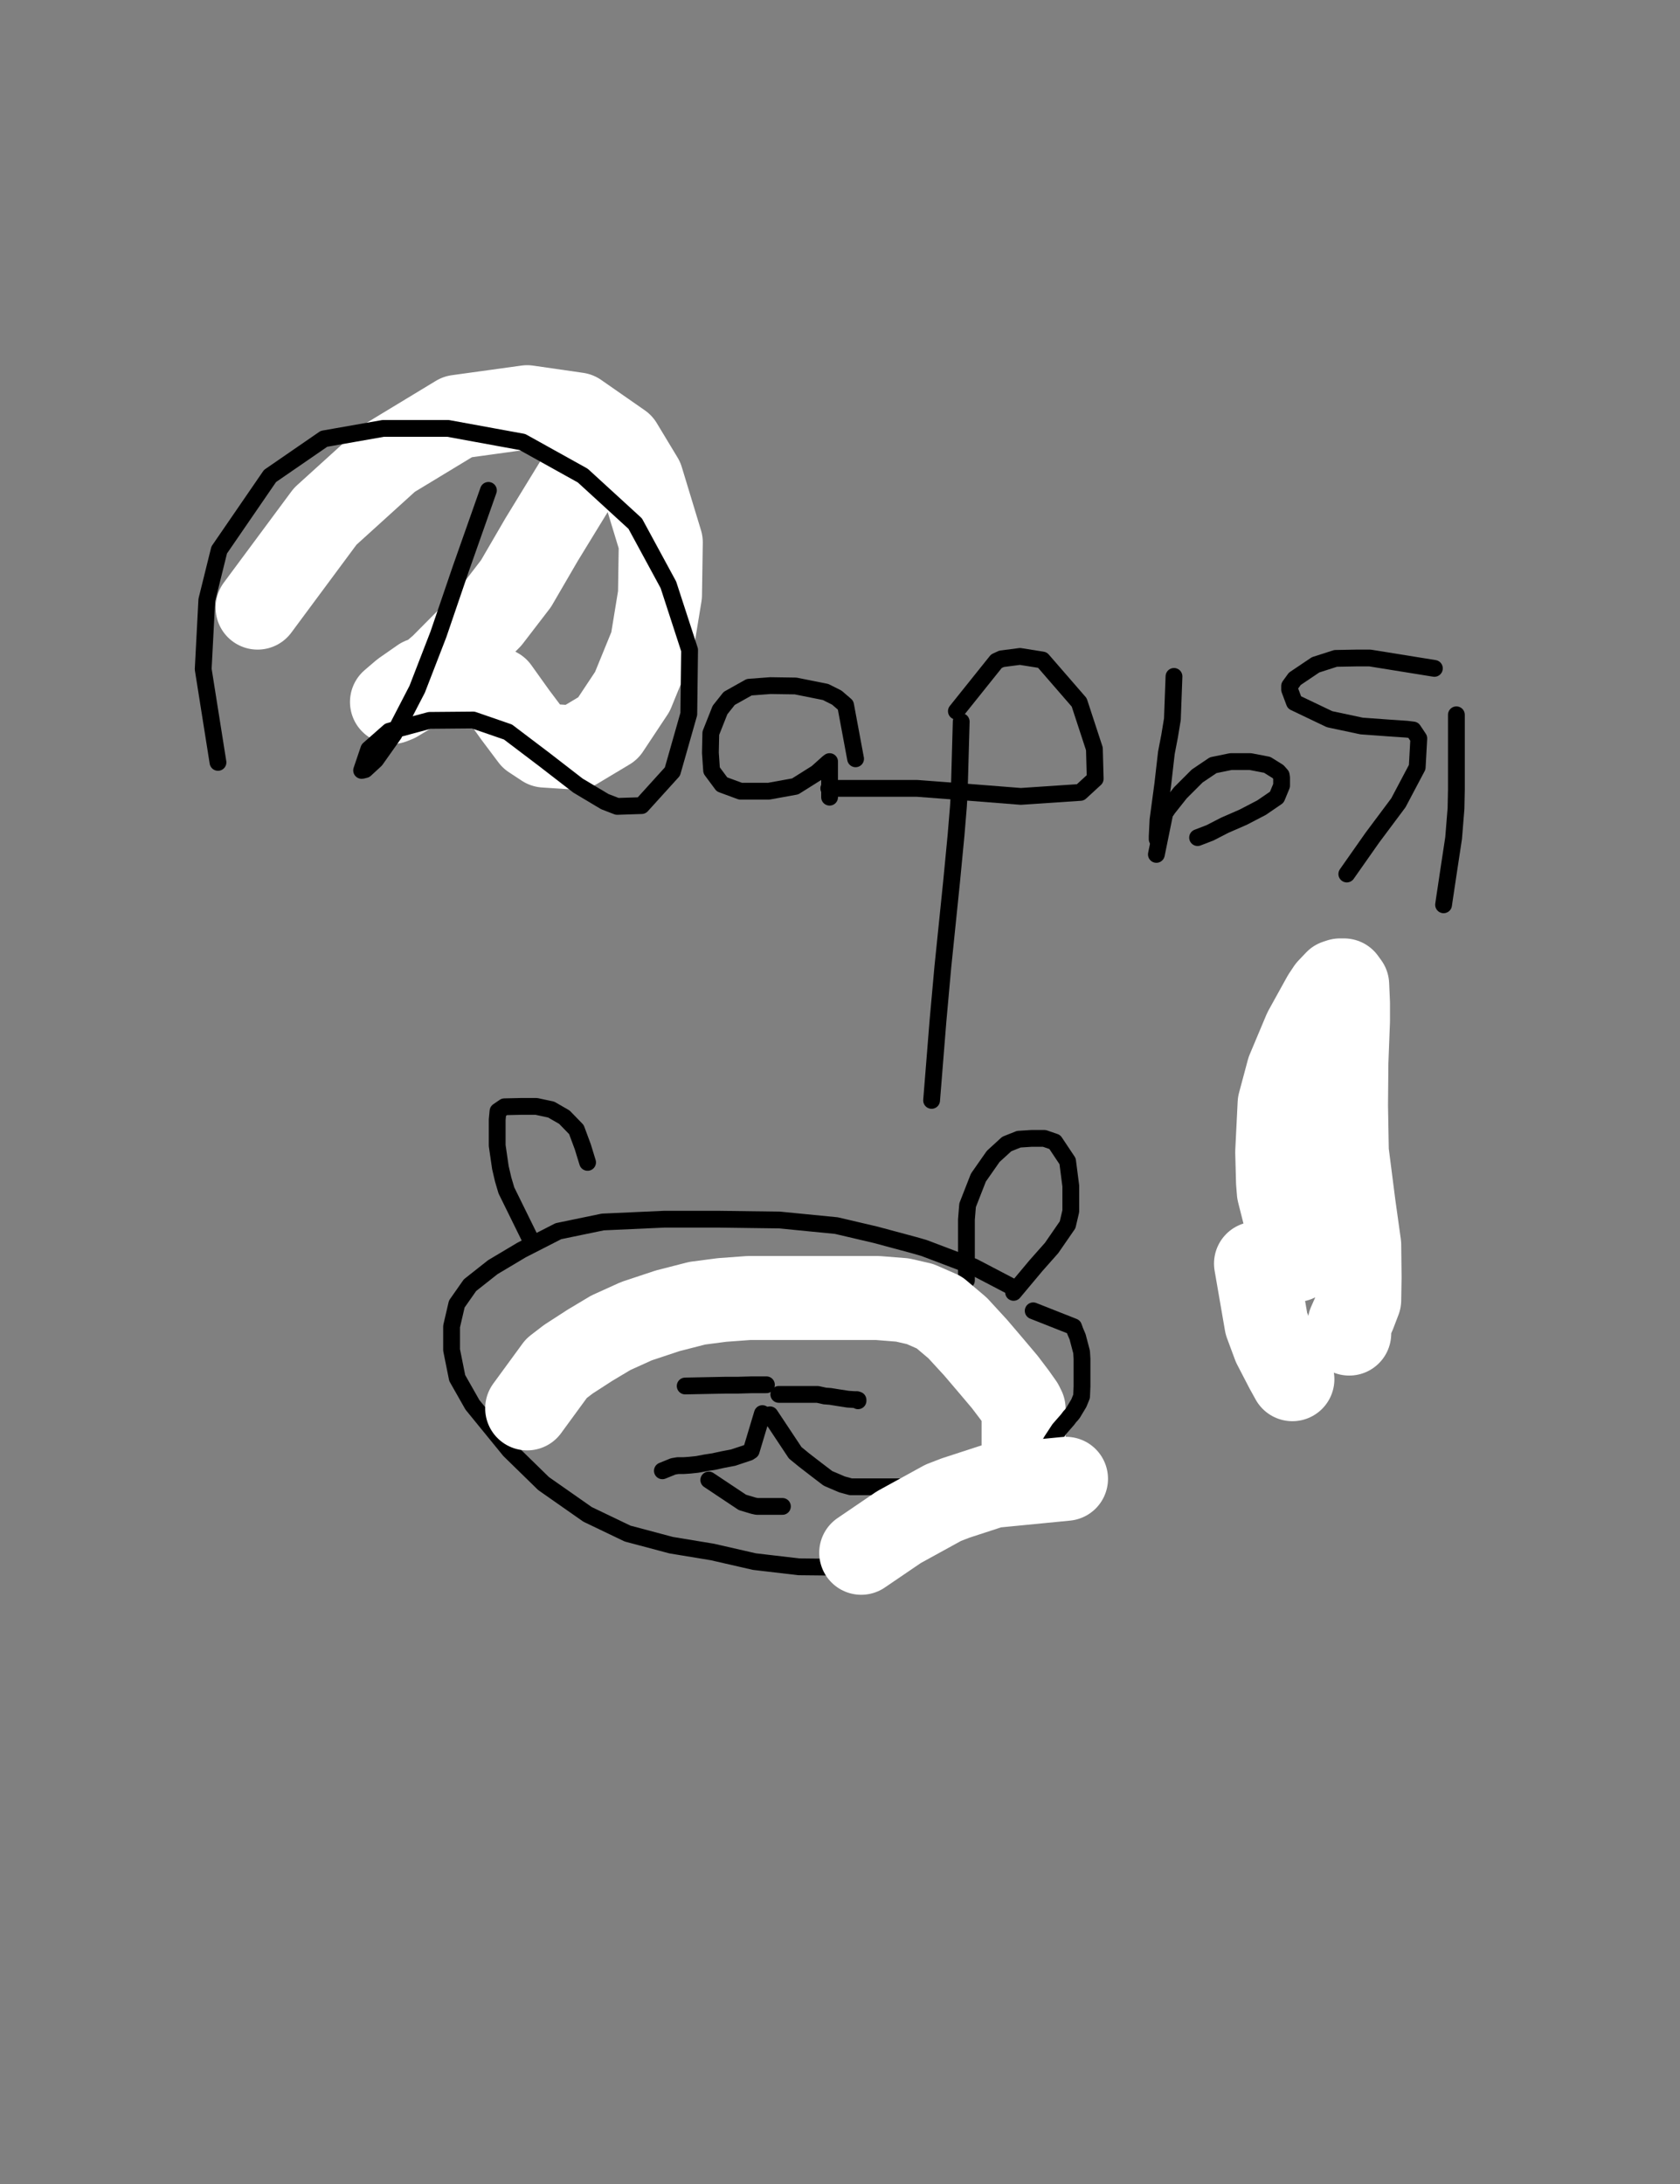
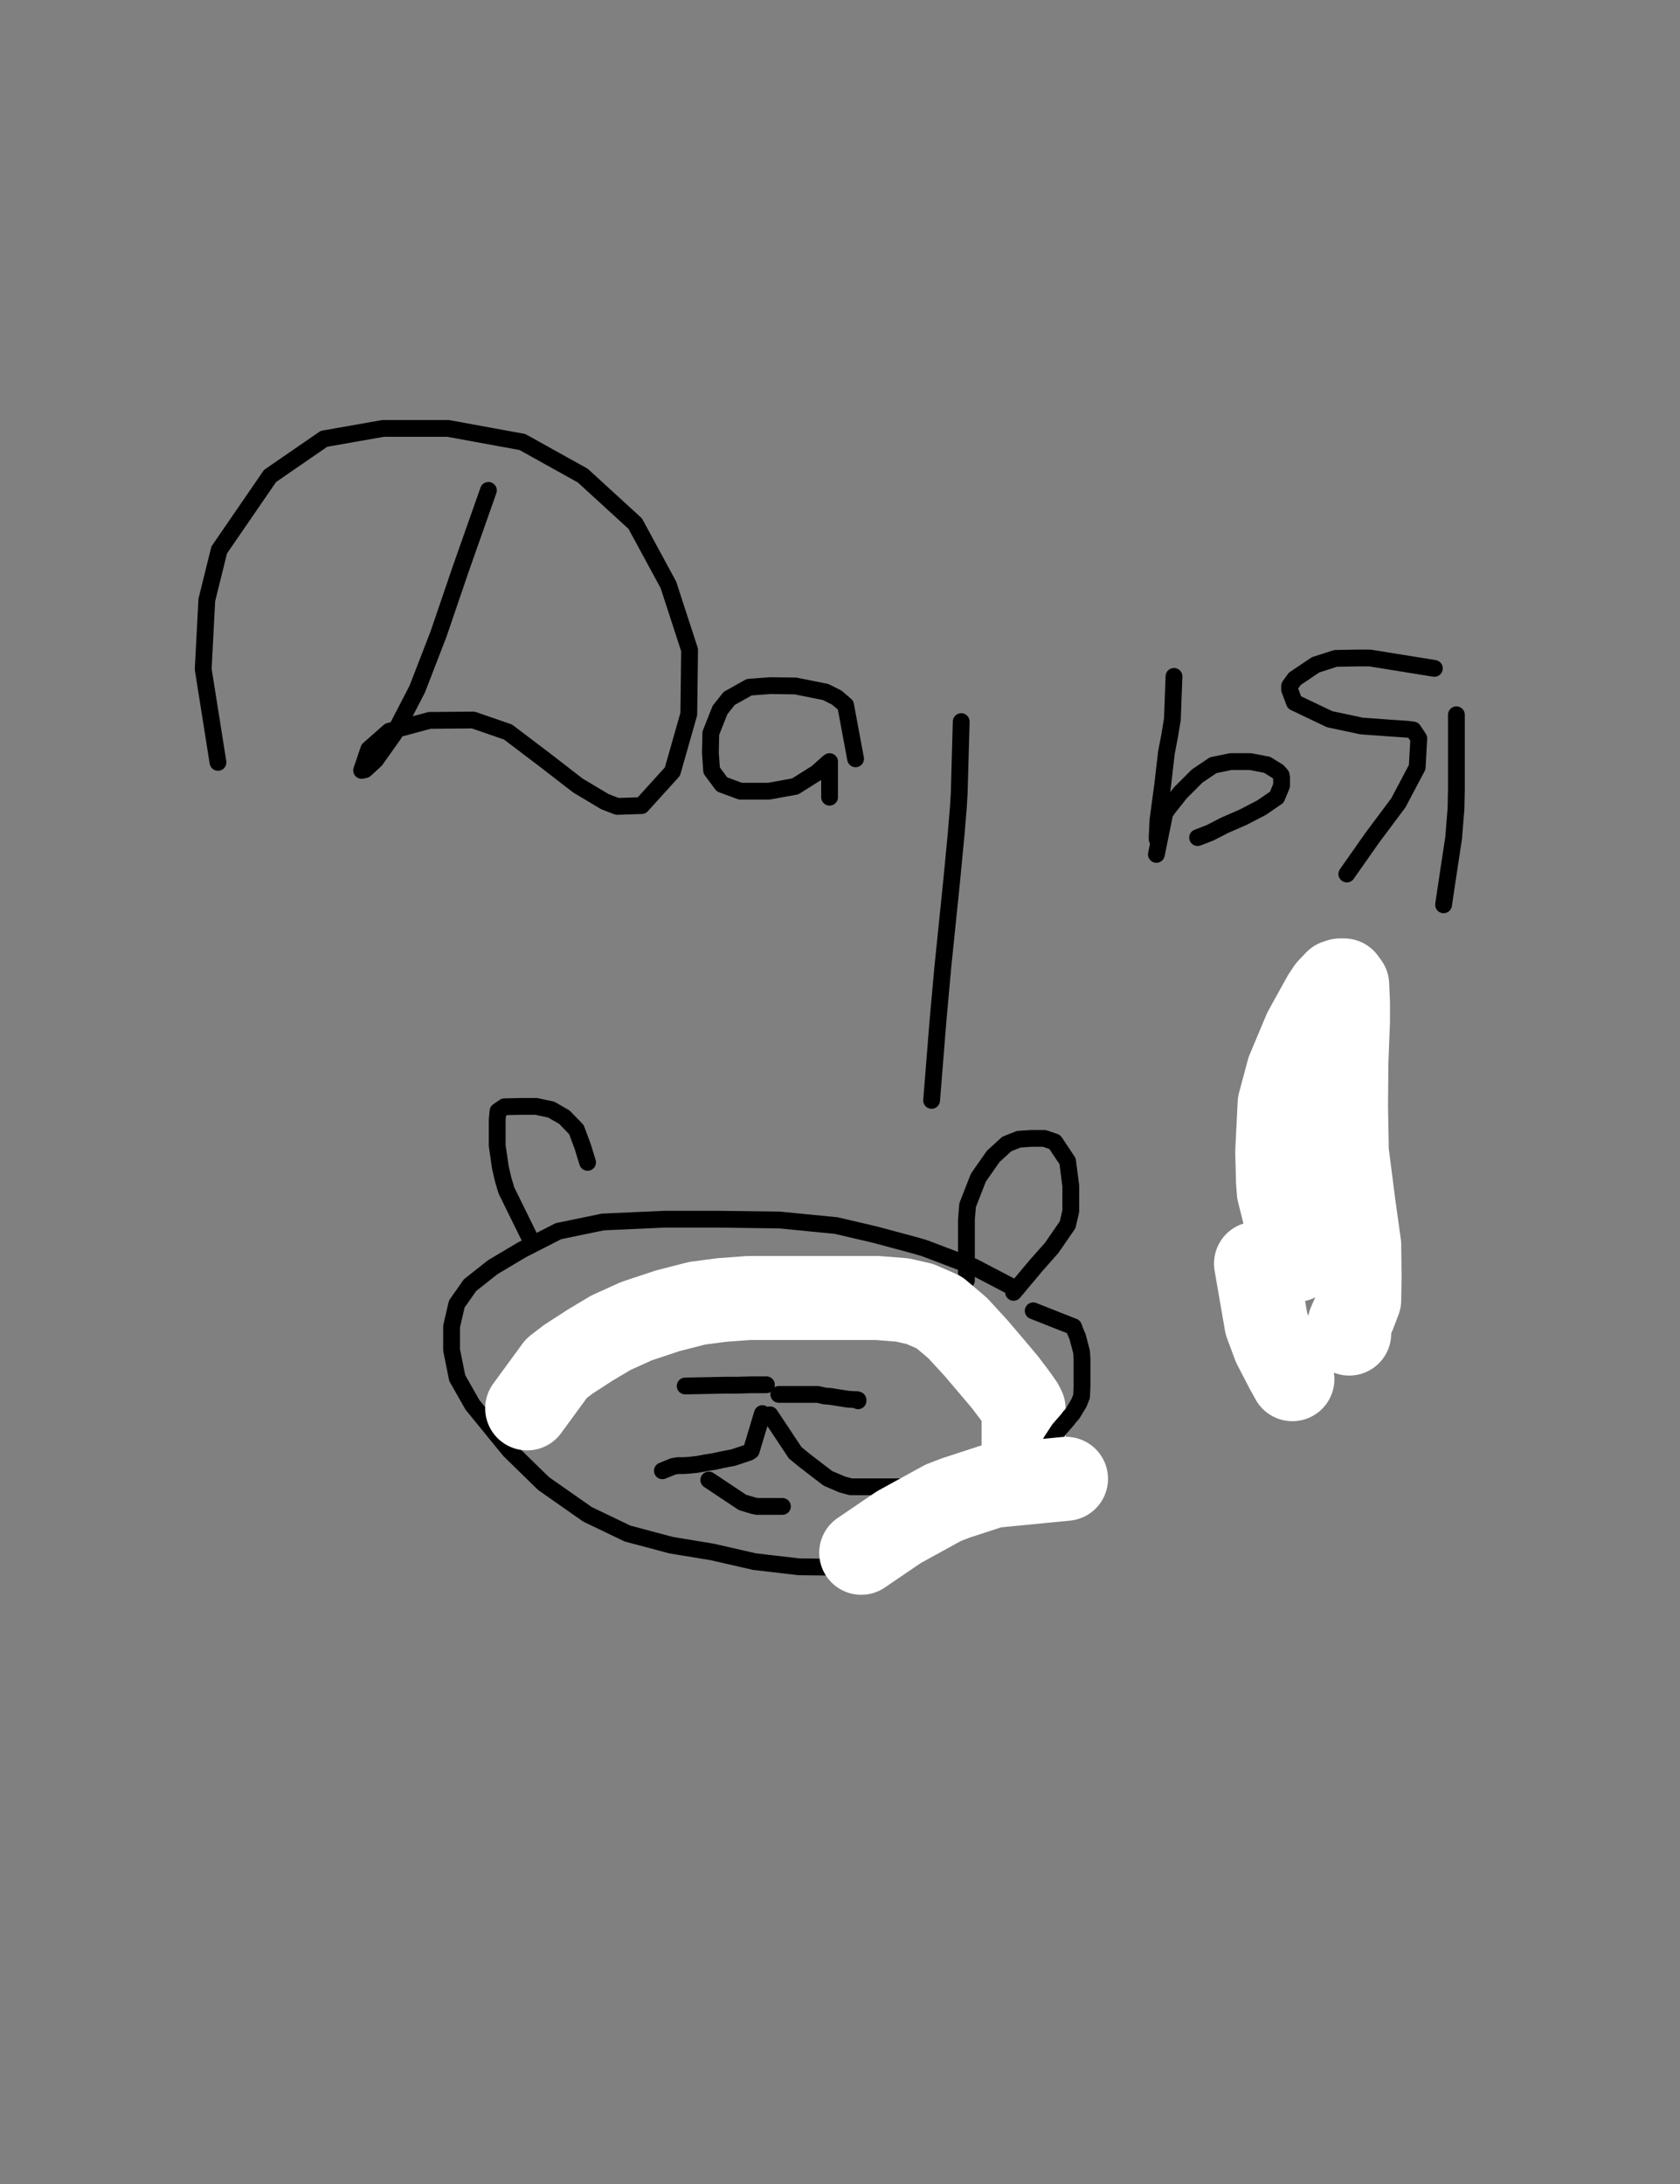
<svg xmlns="http://www.w3.org/2000/svg" baseProfile="full" height="520" version="1.1" width="400">
  <rect width="100%" height="100%" fill="#808080" stroke="none" />
  <defs>
    <style type="text/css">.path {fill: none; stroke-linejoin: round; stroke-linecap: round;}</style>
  </defs>
  <path class="path" d="M 302.48 311.90 L 301.90 295.43 L 301.90 291.90 L 302.19 282.67 L 304.10 272.10 L 309.52 253.52 L 312.57 240.38 L 314.00 231.90 L 314.10 229.14 L 314.10 230.48 L 314.10 238.76 L 314.10 246.95 L 314.00 262.10 L 314.00 273.62 L 314.00 282.19 L 314.10 286.29 L 314.10 287.52 L 314.10 287.62 L 314.10 287.71 L 314.10 287.71 L 316.29 289.05 L 318.19 290.19" stroke="#000000" stroke-width="4" />
  <path class="path eraser" d="M 308.57 300.00 L 304.48 283.81 L 304.29 281.43 L 304.10 274.29 L 304.67 262.76 L 306.76 254.95 L 310.76 245.43 L 315.24 237.33 L 316.38 235.62 L 318.19 233.71 L 319.05 233.43 L 319.81 233.43 L 320.00 233.43 L 320.76 234.48 L 320.95 238.86 L 320.95 243.05 L 320.57 252.95 L 320.48 263.24 L 320.67 274.19 L 322.29 286.86 L 323.62 296.38 L 323.71 304.10 L 323.62 309.52 L 322.38 312.76 L 321.33 315.14 L 321.24 317.52" stroke="#FFFFFF" stroke-width="20" />
  <path class="path eraser" d="M 299.05 300.86 L 301.52 315.14 L 303.43 320.29 L 306.29 325.81 L 307.71 328.38" stroke="#FFFFFF" stroke-width="20" />
  <path class="path eraser" d="M 351.33 191.14" stroke="#FFFFFF" stroke-width="20" />
  <path class="path eraser" d="M 350.86 190.86" stroke="#FFFFFF" stroke-width="20" />
-   <path class="path eraser" d="M 137.05 115.24 L 128.95 128.48 L 122.86 138.95 L 116.57 147.14 L 105.14 158.67 L 99.05 163.90 L 94.29 166.76 L 93.33 167.14 L 96.00 164.86 L 100.38 161.81 L 105.43 160.57 L 111.81 160.57 L 118.38 164.19 L 122.67 170.19 L 126.67 175.52 L 129.71 177.52 L 137.14 178.00 L 144.76 173.43 L 150.57 164.67 L 155.24 153.24 L 157.14 141.62 L 157.33 129.14 L 152.76 114.10 L 147.81 105.90 L 137.43 98.67 L 125.52 96.95 L 108.95 99.24 L 92.76 109.05 L 77.43 122.95 L 61.33 144.67" stroke="#FFFFFF" stroke-width="20" />
  <path class="path" d="M 220.19 128.29" stroke="#000000" stroke-width="4" />
  <path class="path" d="M 219.43 128.00" stroke="#000000" stroke-width="4" />
  <path class="path" d="M 116.29 116.76 L 109.71 135.43 L 108.38 139.33 L 104.38 151.05 L 99.33 164.10 L 93.81 174.76 L 89.43 180.95 L 86.95 183.24 L 86.19 183.43 L 86.10 183.43 L 87.81 178.38 L 92.67 174.10 L 102.29 171.52 L 112.67 171.43 L 120.95 174.29 L 129.62 180.86 L 137.62 187.05 L 144.00 190.86 L 146.95 192.00 L 152.76 191.81 L 160.10 183.71 L 164.00 170.00 L 164.19 154.76 L 159.14 139.24 L 151.24 124.67 L 138.76 113.24 L 124.38 105.24 L 106.67 102.00 L 91.24 102.00 L 77.14 104.48 L 64.29 113.33 L 52.19 130.95 L 49.24 142.86 L 48.38 159.33 L 51.90 181.52" stroke="#000000" stroke-width="4" />
  <path class="path" d="M 203.71 180.67 L 201.33 167.90 L 199.24 166.10 L 196.57 164.76 L 189.43 163.33 L 183.43 163.24 L 178.38 163.62 L 173.62 166.29 L 171.43 169.05 L 169.24 174.57 L 169.14 179.24 L 169.43 183.43 L 171.90 186.76 L 176.29 188.38 L 183.05 188.38 L 189.33 187.24 L 194.48 184.00 L 197.14 181.62 L 197.52 181.33 L 197.52 182.86 L 197.52 189.81" stroke="#000000" stroke-width="4" />
  <path class="path" d="M 228.86 171.81 L 228.38 188.95 L 228.19 192.10 L 227.62 198.95 L 226.57 209.90 L 224.48 230.29 L 223.33 243.05 L 221.81 262.00" stroke="#000000" stroke-width="4" />
-   <path class="path" d="M 227.71 169.33 L 237.24 157.43 L 238.48 156.86 L 242.86 156.29 L 248.19 157.14 L 256.95 167.24 L 260.57 178.29 L 260.76 185.43 L 257.24 188.67 L 243.05 189.62 L 228.57 188.48 L 218.38 187.71 L 197.33 187.71" stroke="#000000" stroke-width="4" />
  <path class="path" d="M 279.52 161.05 L 279.14 171.24 L 278.48 175.24 L 277.71 179.24 L 276.86 186.67 L 275.71 195.24 L 275.52 199.14 L 275.52 199.81" stroke="#000000" stroke-width="4" />
  <path class="path" d="M 275.33 203.43 L 277.33 193.62 L 278.10 192.48 L 281.05 188.76 L 285.05 184.76 L 288.86 182.19 L 293.05 181.33 L 297.71 181.33 L 301.71 182.10 L 304.29 183.71 L 305.05 184.57 L 305.14 185.14 L 305.14 187.05 L 304.00 189.81 L 300.38 192.29 L 296.00 194.57 L 291.62 196.48 L 288.10 198.29 L 285.14 199.43" stroke="#000000" stroke-width="4" />
  <path class="path" d="M 346.76 170.19 L 346.76 183.90 L 346.76 188.00 L 346.67 192.48 L 346.10 199.52 L 344.86 207.71 L 344.19 212.19 L 343.90 214.10 L 343.71 215.43" stroke="#000000" stroke-width="4" />
  <path class="path" d="M 341.52 159.14 L 326.19 156.67 L 322.86 156.67 L 318.00 156.76 L 313.24 158.29 L 308.29 161.62 L 307.05 163.33 L 307.05 164.19 L 308.19 167.24 L 316.57 171.24 L 324.19 172.86 L 330.67 173.33 L 334.95 173.62 L 336.48 173.81 L 337.81 175.81 L 337.43 182.67 L 332.95 191.14 L 326.76 199.43 L 320.67 208.10" stroke="#000000" stroke-width="4" />
  <path class="path" d="M 240.38 306.10 L 231.81 301.62 L 220.00 297.14 L 217.71 296.48 L 208.48 294.00 L 199.14 291.81 L 185.62 290.48 L 171.24 290.29 L 158.10 290.29 L 143.52 290.95 L 132.95 293.14 L 124.19 297.62 L 117.33 301.71 L 111.90 306.00 L 108.76 310.48 L 107.52 315.81 L 107.52 321.43 L 108.86 328.10 L 112.48 334.48 L 121.33 345.33 L 129.43 353.24 L 139.90 360.57 L 149.43 365.14 L 159.81 367.90 L 169.62 369.52 L 179.62 371.81 L 190.19 373.05 L 198.86 373.14 L 208.19 372.19 L 217.90 367.43 L 225.43 361.05 L 233.43 352.76 L 236.86 348.48 L 239.90 343.05 L 240.86 338.19 L 240.86 333.43 L 239.43 328.76 L 234.19 322.29 L 230.95 318.95 L 224.48 313.05 L 217.24 309.14 L 199.90 304.86 L 185.62 304.10 L 160.19 307.90 L 140.29 317.90 L 117.90 334.00" stroke="#000000" stroke-width="4" />
  <path class="path" d="M 126.10 294.67 L 120.57 283.43 L 119.81 280.86 L 119.14 278.00 L 118.38 272.76 L 118.38 268.86 L 118.38 266.57 L 118.57 264.57 L 120.10 263.52 L 124.10 263.43 L 127.71 263.43 L 131.24 264.19 L 134.38 266.00 L 137.24 268.95 L 138.76 273.05 L 139.90 276.76" stroke="#000000" stroke-width="4" />
  <path class="path" d="M 230.10 304.86 L 230.10 293.52 L 230.10 290.38 L 230.38 286.95 L 232.95 280.38 L 236.48 275.33 L 239.71 272.38 L 242.57 271.24 L 245.52 271.05 L 248.67 271.05 L 251.14 271.90 L 254.19 276.48 L 254.95 282.38 L 254.95 288.38 L 254.19 291.62 L 250.38 297.14 L 246.67 301.33 L 241.33 307.71" stroke="#000000" stroke-width="4" />
  <path class="path eraser" d="M 296.86 358.29" stroke="#FFFFFF" stroke-width="20" />
  <path class="path eraser" d="M 296.00 357.71" stroke="#FFFFFF" stroke-width="20" />
  <path class="path eraser" d="M 125.52 335.33 L 132.48 325.81 L 135.33 323.62 L 140.48 320.29 L 145.43 317.33 L 151.52 314.57 L 158.95 312.10 L 166.00 310.29 L 171.90 309.52 L 178.29 309.05 L 184.29 309.05 L 188.86 309.05 L 194.38 309.05 L 200.29 309.05 L 208.95 309.05 L 214.86 309.52 L 219.05 310.48 L 223.62 312.48 L 228.00 316.19 L 232.29 320.86 L 236.10 325.33 L 239.24 329.05 L 241.62 332.19 L 243.24 334.48 L 243.71 335.43 L 243.71 336.10 L 243.71 336.38 L 243.71 337.05 L 243.71 339.14 L 243.71 343.05 L 243.71 346.00" stroke="#FFFFFF" stroke-width="20" />
  <path class="path" d="M 246.00 312.10 L 255.62 315.90 L 256.00 316.95 L 256.57 318.29 L 257.52 321.90 L 257.62 323.52 L 257.62 325.52 L 257.62 327.90 L 257.62 330.10 L 257.52 332.48 L 256.86 334.10 L 255.43 336.48 L 255.05 336.95 L 254.76 337.24 L 254.19 338.00 L 252.19 340.29 L 250.38 343.05 L 248.29 346.67 L 245.52 353.52" stroke="#000000" stroke-width="4" />
  <path class="path" d="M 252.67 353.90 L 242.95 355.14 L 240.29 355.52 L 237.62 356.00 L 232.95 357.05 L 227.71 358.48 L 223.14 359.43" stroke="#000000" stroke-width="4" />
  <path class="path" d="M 182.19 329.43" stroke="#000000" stroke-width="4" />
  <path class="path" d="M 181.71 329.14" stroke="#000000" stroke-width="4" />
  <path class="path" d="M 184.00 333.14" stroke="#000000" stroke-width="4" />
  <path class="path" d="M 184.00 332.57" stroke="#000000" stroke-width="4" />
-   <path class="path" d="M 185.71 342.29" stroke="#000000" stroke-width="4" />
  <path class="path" d="M 185.14 341.71" stroke="#000000" stroke-width="4" />
  <path class="path" d="M 163.14 330.00 L 172.67 329.81 L 175.62 329.81 L 179.05 329.71 L 182.48 329.71" stroke="#000000" stroke-width="4" />
  <path class="path" d="M 185.43 332.00 L 194.67 332.00 L 196.38 332.38 L 197.71 332.48 L 199.43 332.76 L 201.90 333.14 L 203.43 333.24 L 203.90 333.24 L 204.00 333.24 L 204.29 333.33 L 204.29 333.52" stroke="#000000" stroke-width="4" />
  <path class="path" d="M 181.52 336.57 L 178.86 345.43 L 178.29 345.81 L 176.00 346.57 L 174.57 347.05 L 172.10 347.52 L 169.90 348.00 L 168.00 348.29 L 166.00 348.67 L 164.19 348.86 L 162.86 348.95 L 161.90 348.95 L 161.43 348.95 L 160.29 349.14 L 157.71 350.19" stroke="#000000" stroke-width="4" />
  <path class="path" d="M 183.33 336.86 L 189.33 345.90 L 191.43 347.62 L 194.38 349.90 L 197.14 352.00 L 200.48 353.43 L 202.57 354.00 L 206.10 354.00 L 211.24 354.00 L 215.62 354.00" stroke="#000000" stroke-width="4" />
  <path class="path" d="M 168.76 352.38 L 176.76 357.71 L 179.33 358.48 L 180.19 358.67 L 183.14 358.67 L 186.29 358.67" stroke="#000000" stroke-width="4" />
  <path class="path" d="M 199.14 360.19" stroke="#000000" stroke-width="4" />
  <path class="path" d="M 198.86 360.00" stroke="#000000" stroke-width="4" />
-   <path class="path" d="M 144.29 305.24" stroke="#000000" stroke-width="4" />
  <path class="path" d="M 144.00 305.14" stroke="#000000" stroke-width="4" />
  <path class="path" d="M 144.29 305.24" stroke="#000000" stroke-width="4" />
  <path class="path" d="M 144.00 305.14" stroke="#000000" stroke-width="4" />
  <path class="path" d="M 145.14 311.62" stroke="#000000" stroke-width="4" />
  <path class="path" d="M 145.14 310.86" stroke="#000000" stroke-width="4" />
  <path class="path" d="M 136.86 313.52" stroke="#000000" stroke-width="4" />
  <path class="path" d="M 136.00 313.14" stroke="#000000" stroke-width="4" />
  <path class="path" d="M 140.86 320.29" stroke="#000000" stroke-width="4" />
  <path class="path" d="M 140.57 320.00" stroke="#000000" stroke-width="4" />
  <path class="path" d="M 139.90 313.05" stroke="#000000" stroke-width="4" />
  <path class="path" d="M 139.43 313.14" stroke="#000000" stroke-width="4" />
  <path class="path" d="M 139.90 313.05" stroke="#000000" stroke-width="4" />
  <path class="path" d="M 139.43 313.14" stroke="#000000" stroke-width="4" />
  <path class="path" d="M 139.90 313.05" stroke="#000000" stroke-width="4" />
  <path class="path" d="M 139.43 313.14" stroke="#000000" stroke-width="4" />
  <path class="path" d="M 142.86 313.43" stroke="#000000" stroke-width="4" />
  <path class="path" d="M 142.86 313.14" stroke="#000000" stroke-width="4" />
  <path class="path" d="M 154.86 312.29" stroke="#000000" stroke-width="4" />
  <path class="path" d="M 154.29 312.00" stroke="#000000" stroke-width="4" />
  <path class="path" d="M 149.14 304.29" stroke="#000000" stroke-width="24" />
  <path class="path" d="M 148.57 304.00" stroke="#000000" stroke-width="24" />
  <path class="path" d="M 154.48 311.90" stroke="#000000" stroke-width="24" />
  <path class="path" d="M 154.29 312.00" stroke="#000000" stroke-width="24" />
  <path class="path" d="M 157.05 302.19" stroke="#000000" stroke-width="24" />
  <path class="path" d="M 156.57 301.71" stroke="#000000" stroke-width="24" />
  <path class="path" d="M 150.95 308.95" stroke="#000000" stroke-width="24" />
  <path class="path" d="M 150.86 308.57" stroke="#000000" stroke-width="24" />
  <path class="path" d="M 233.62 321.14" stroke="#000000" stroke-width="24" />
  <path class="path" d="M 233.14 321.14" stroke="#000000" stroke-width="24" />
  <path class="path eraser" d="M 253.81 352.10 L 236.29 353.81 L 227.52 356.67 L 224.57 357.81 L 214.00 363.62 L 205.05 369.71" stroke="#FFFFFF" stroke-width="20" />
</svg>